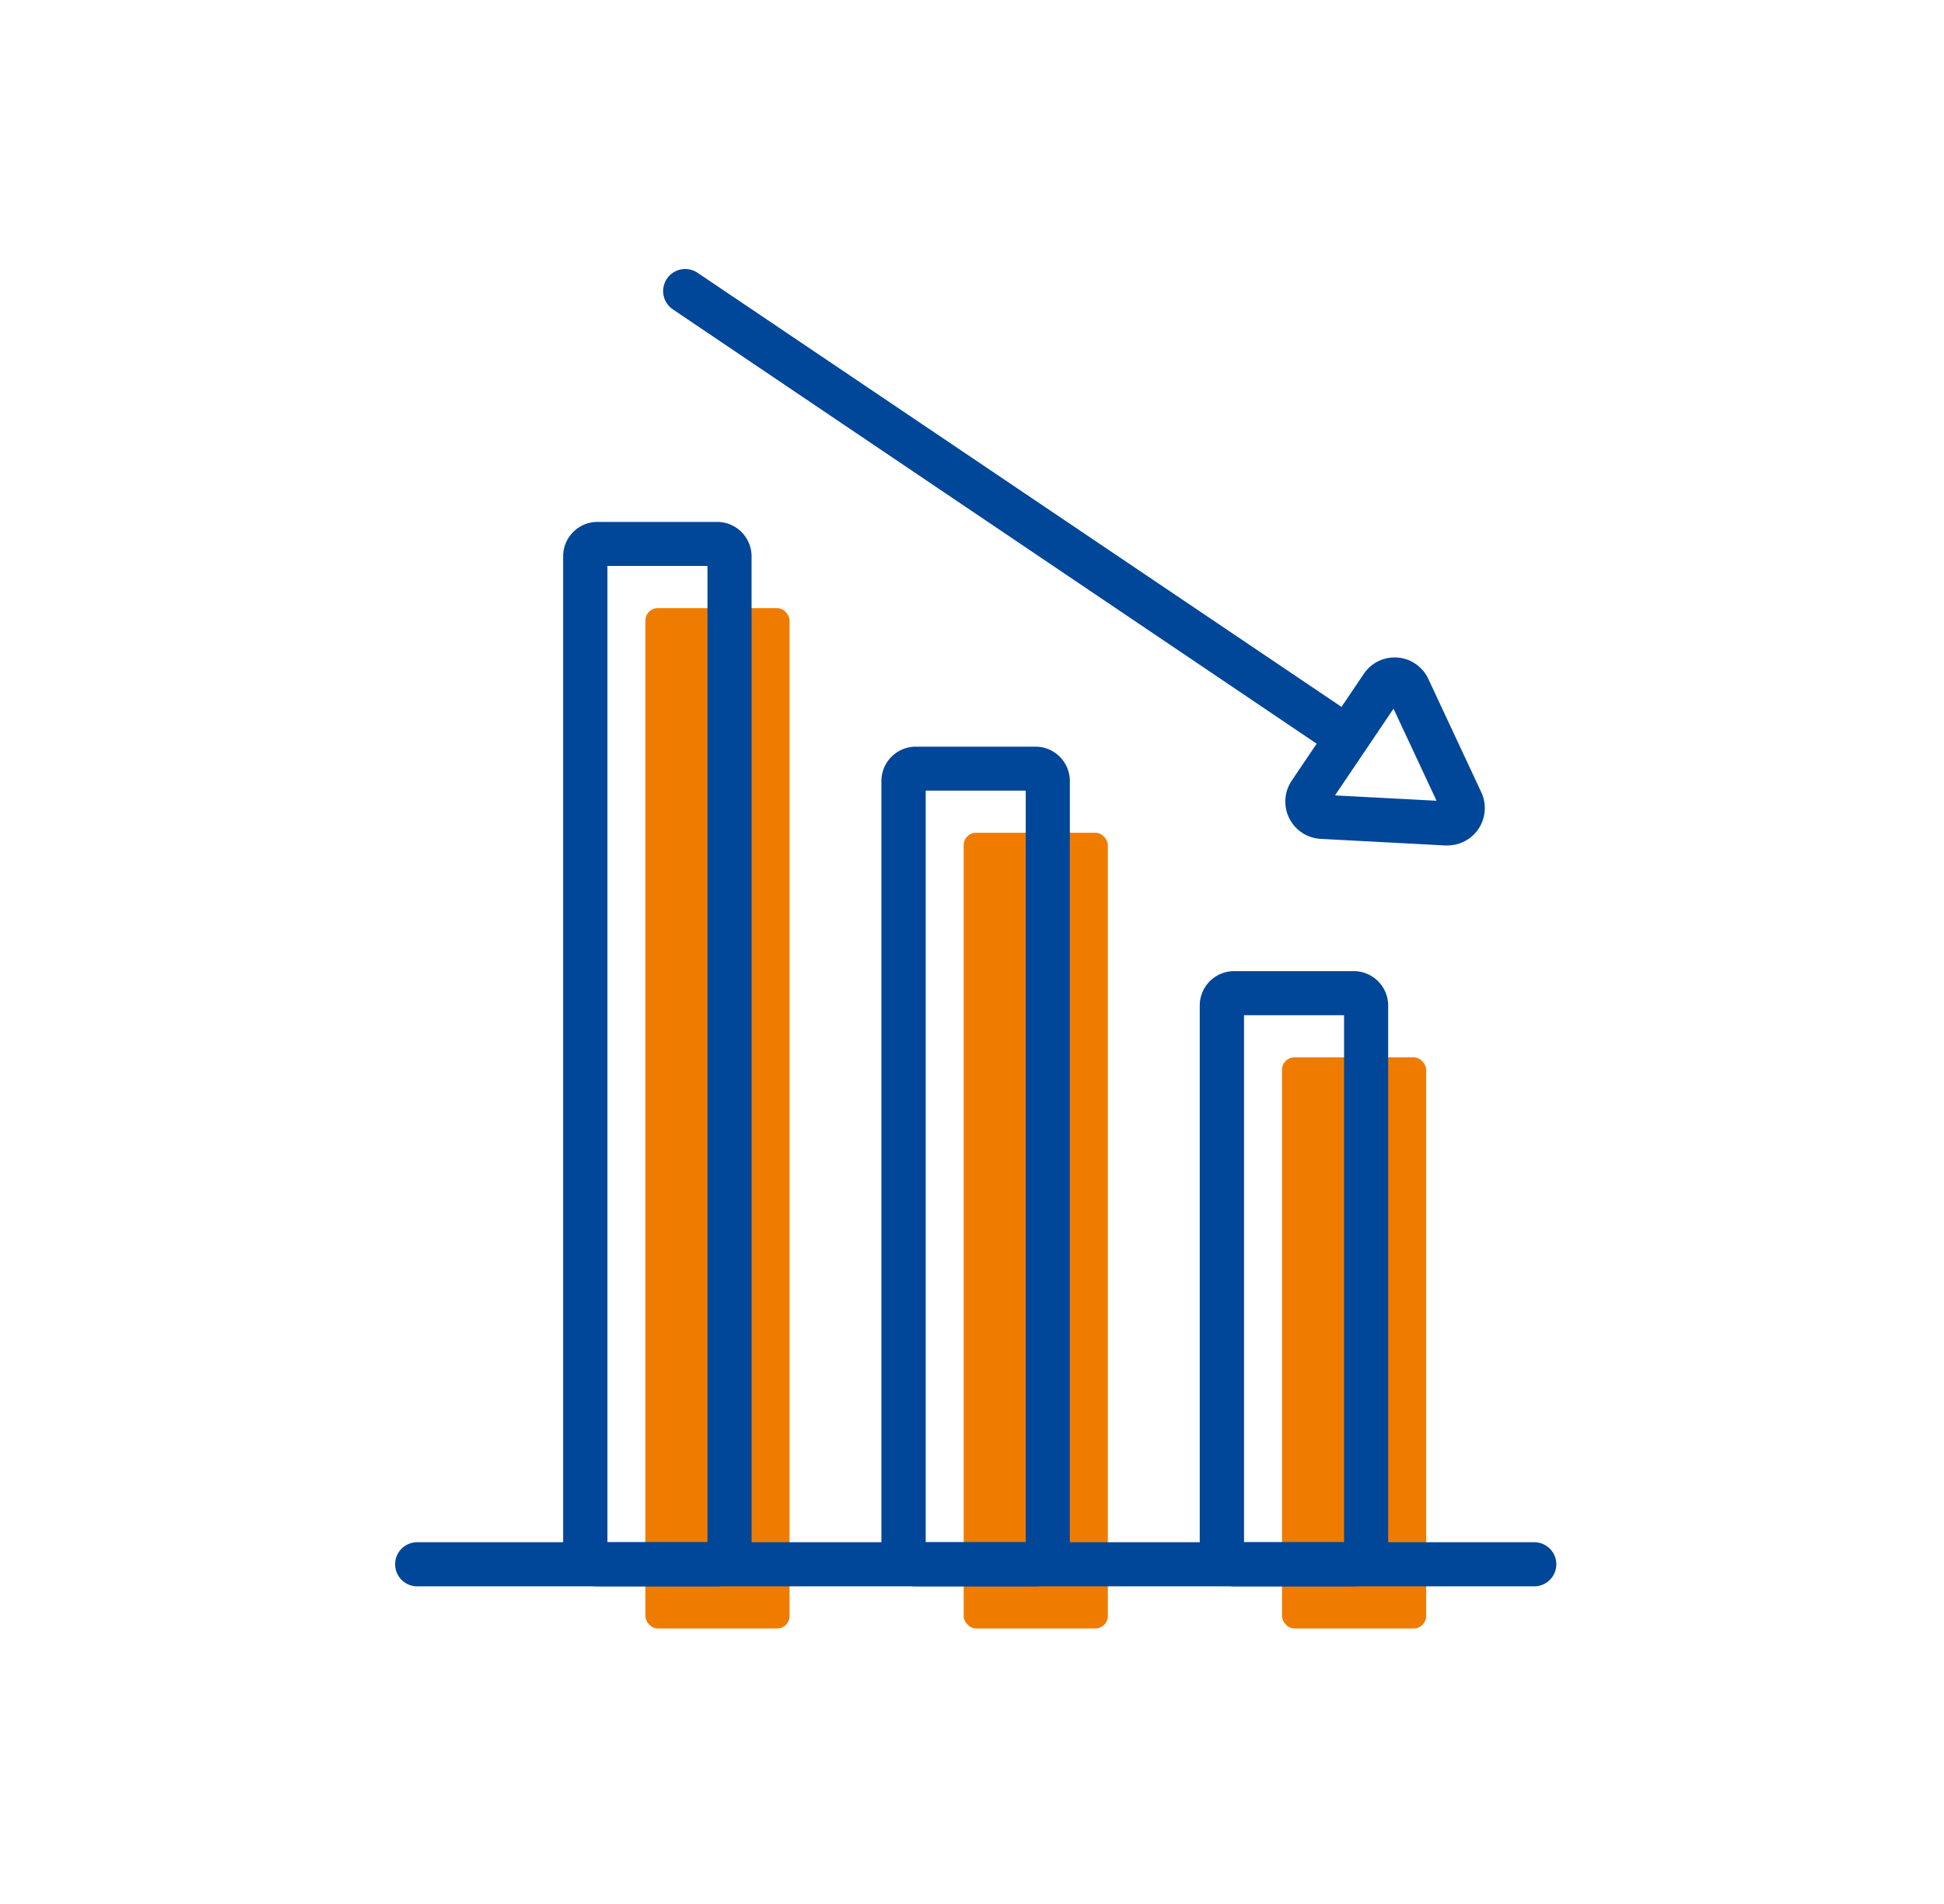
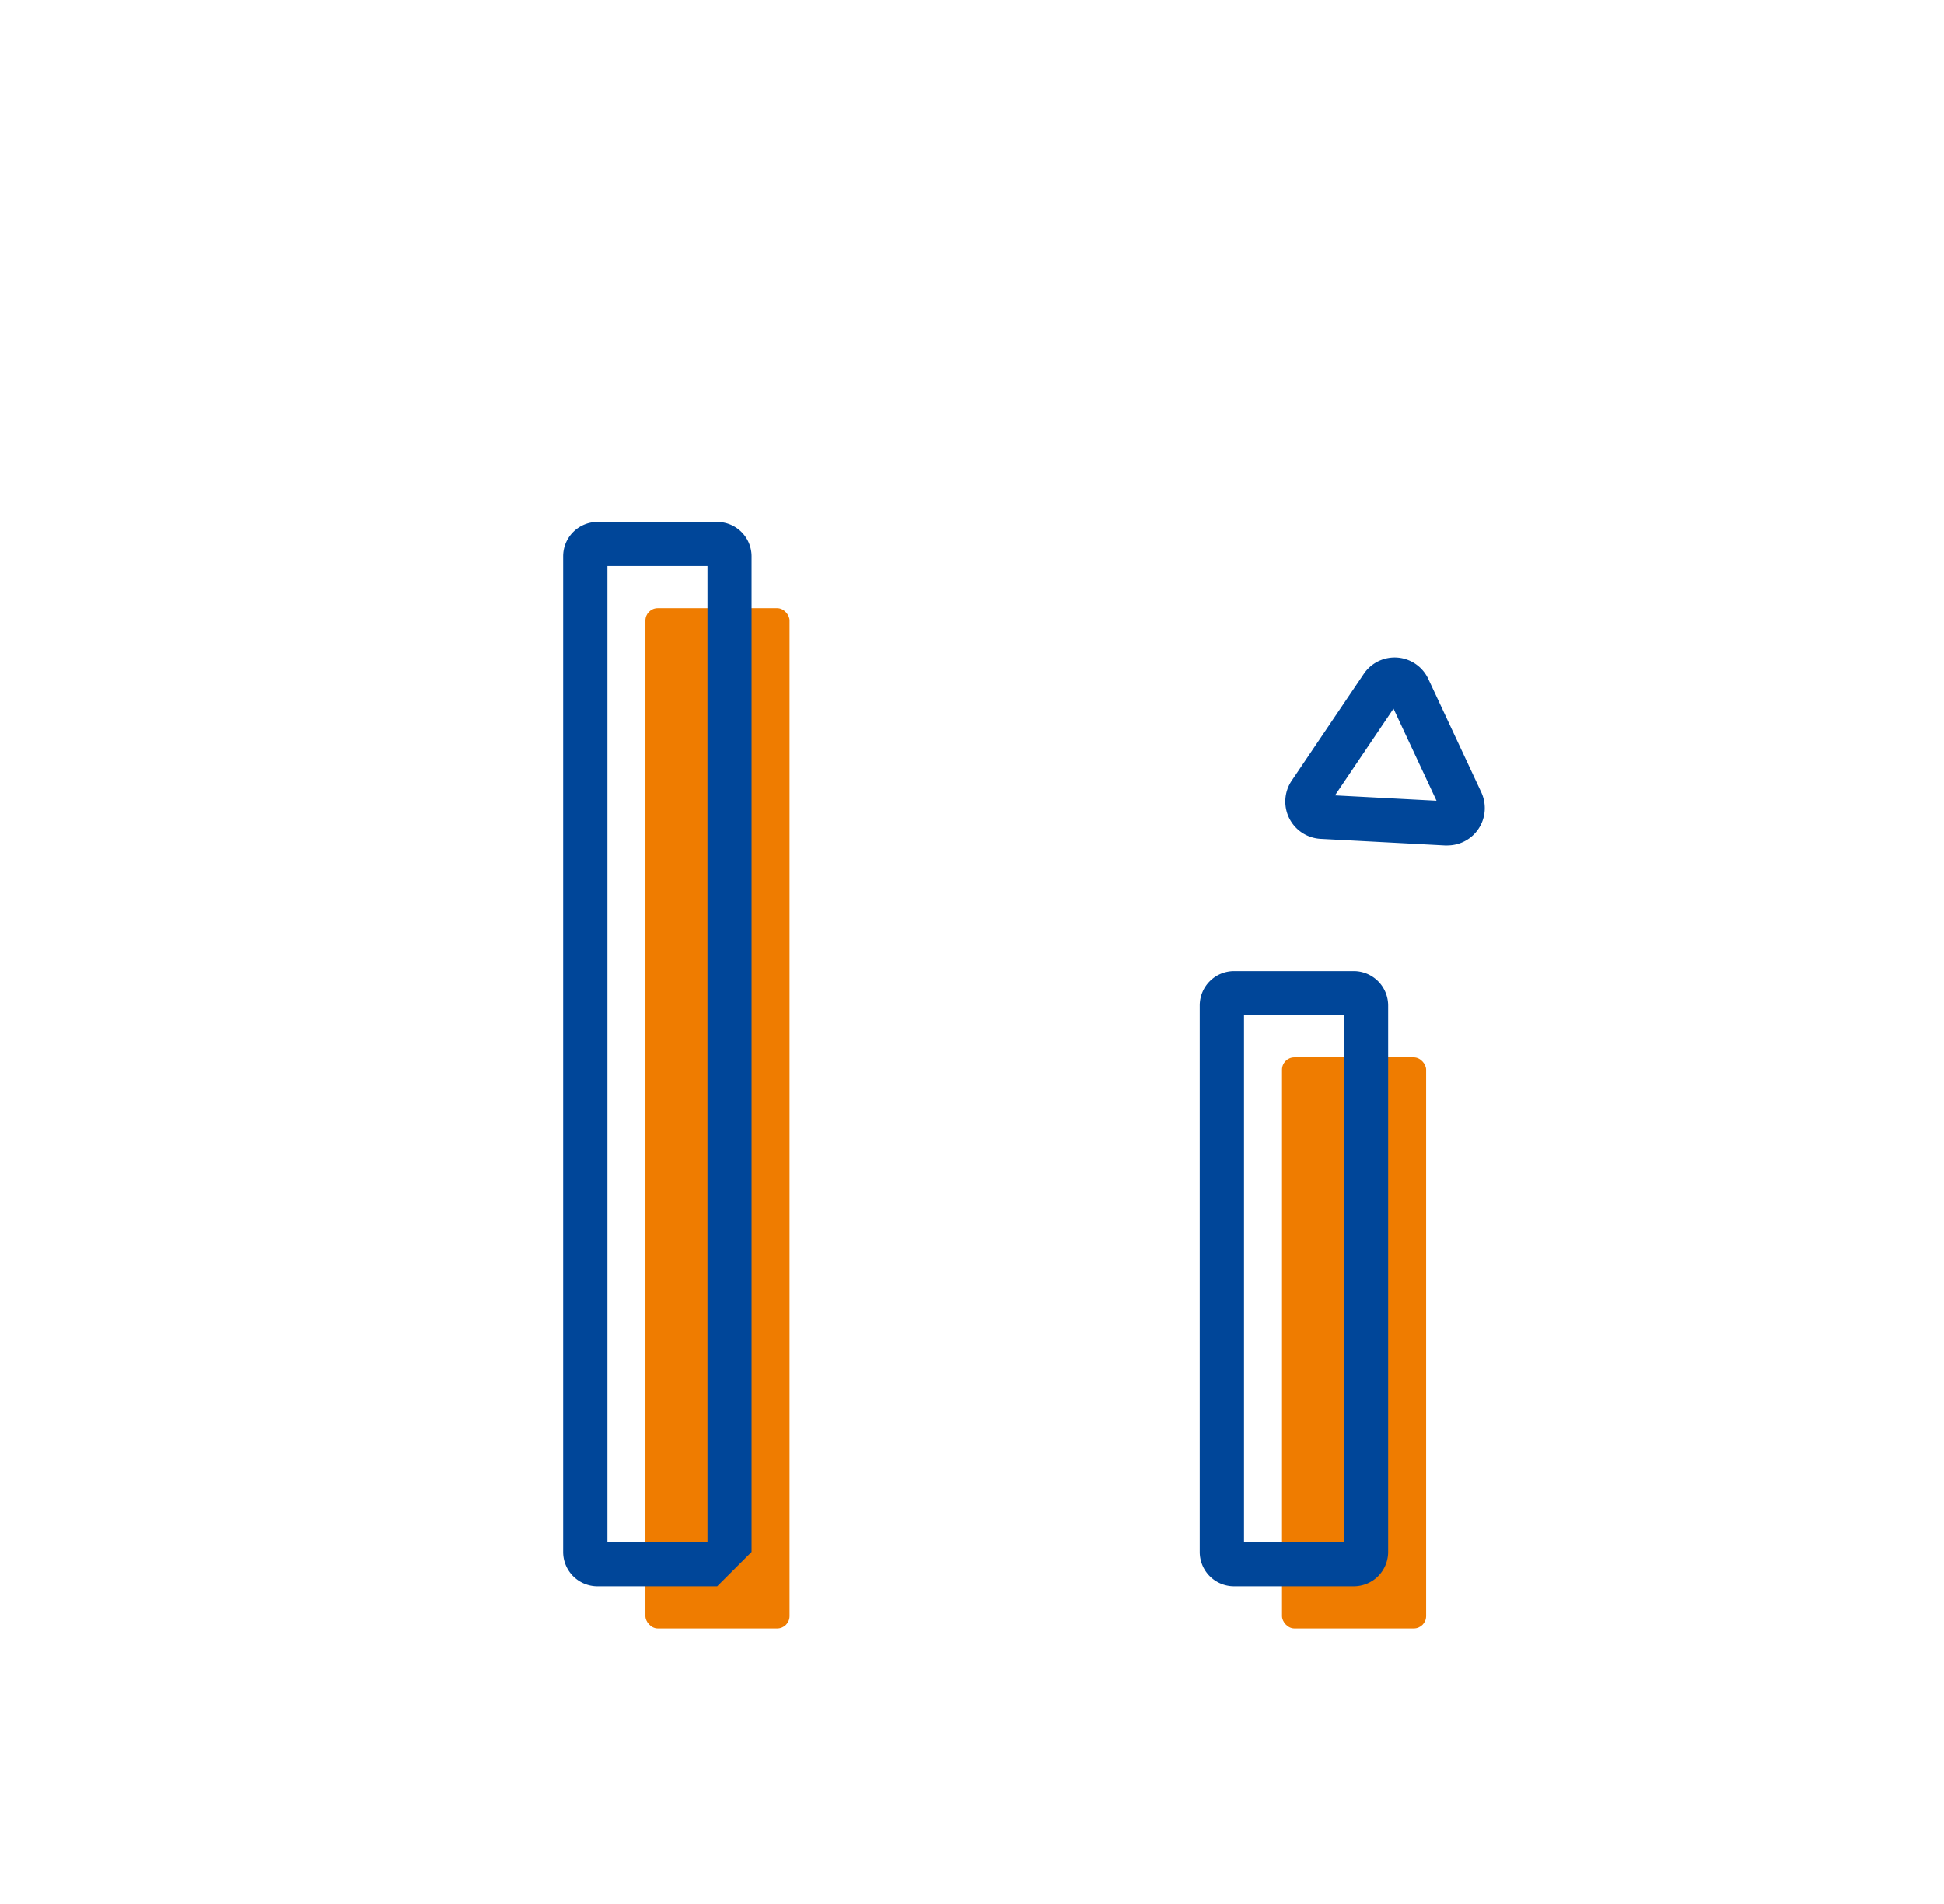
<svg xmlns="http://www.w3.org/2000/svg" id="Ebene_1" data-name="Ebene 1" viewBox="0 0 308.58 302.29">
  <defs>
    <style>.cls-1{fill:#ef7c00;}.cls-2{fill:#004699;}</style>
  </defs>
  <title>MKG_Icon_RGB</title>
  <rect class="cls-1" x="203.5" y="167.87" width="22.88" height="90.67" rx="1.96" transform="translate(429.88 426.41) rotate(180)" />
-   <rect class="cls-1" x="152.98" y="132.21" width="22.88" height="126.33" rx="1.96" transform="translate(328.83 390.75) rotate(180)" />
  <rect class="cls-1" x="102.45" y="96.55" width="22.88" height="161.99" rx="1.96" transform="translate(227.78 355.09) rotate(180)" />
-   <path class="cls-2" d="M243.54,251.85H66.22a3.5,3.5,0,0,1,0-7H243.54a3.5,3.5,0,0,1,0,7Z" />
  <path class="cls-2" d="M214.89,251.85h-19a5.45,5.45,0,0,1-5.45-5.45V159.64a5.46,5.46,0,0,1,5.45-5.46h19a5.47,5.47,0,0,1,5.46,5.46V246.4A5.46,5.46,0,0,1,214.89,251.85Zm-17.42-7h15.88V161.18H197.47Z" />
-   <path class="cls-2" d="M164.37,251.85h-19a5.46,5.46,0,0,1-5.46-5.45V124a5.47,5.47,0,0,1,5.46-5.46h19a5.46,5.46,0,0,1,5.45,5.46V246.4A5.46,5.46,0,0,1,164.37,251.85Zm-17.43-7h15.88V125.52H146.94Z" />
-   <path class="cls-2" d="M113.84,251.85h-19a5.45,5.45,0,0,1-5.45-5.45V88.32a5.46,5.46,0,0,1,5.45-5.46h19a5.47,5.47,0,0,1,5.46,5.46V246.4A5.46,5.46,0,0,1,113.84,251.85Zm-17.42-7H112.3v-155H96.42Z" />
-   <path class="cls-2" d="M213.61,120.43a3.44,3.44,0,0,1-2-.6L106.81,49.12a3.5,3.5,0,0,1,3.92-5.81L215.57,114a3.5,3.5,0,0,1-2,6.4Z" />
+   <path class="cls-2" d="M113.84,251.85h-19a5.45,5.45,0,0,1-5.45-5.45V88.32a5.46,5.46,0,0,1,5.45-5.46h19a5.47,5.47,0,0,1,5.46,5.46V246.4Zm-17.42-7H112.3v-155H96.42Z" />
  <path class="cls-2" d="M229.78,134.23h-.32l-19.84-1.05A5.93,5.93,0,0,1,205,124L216.47,107a5.9,5.9,0,0,1,10.26.8l8.41,18a6,6,0,0,1,.54,2.82,5.92,5.92,0,0,1-5.9,5.6Zm-17.87-7.95,16.12.85-6.83-14.62Zm-1.92-.1Zm12.28-15.26Z" />
</svg>